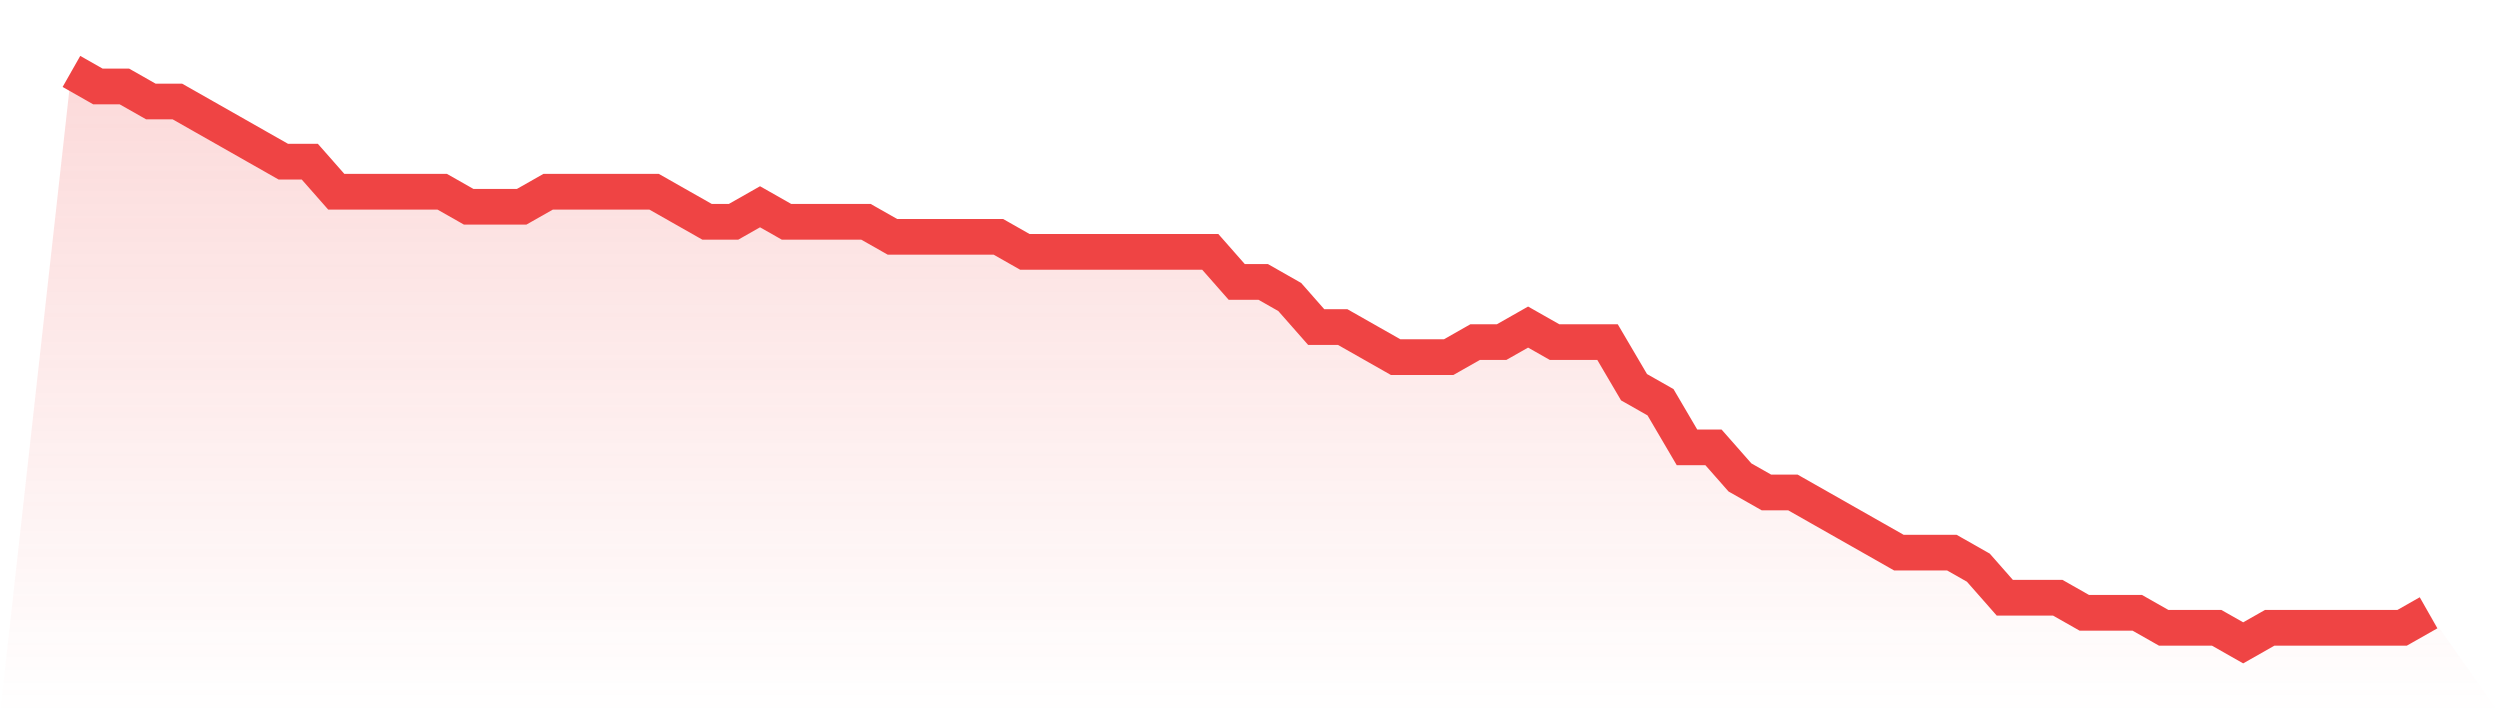
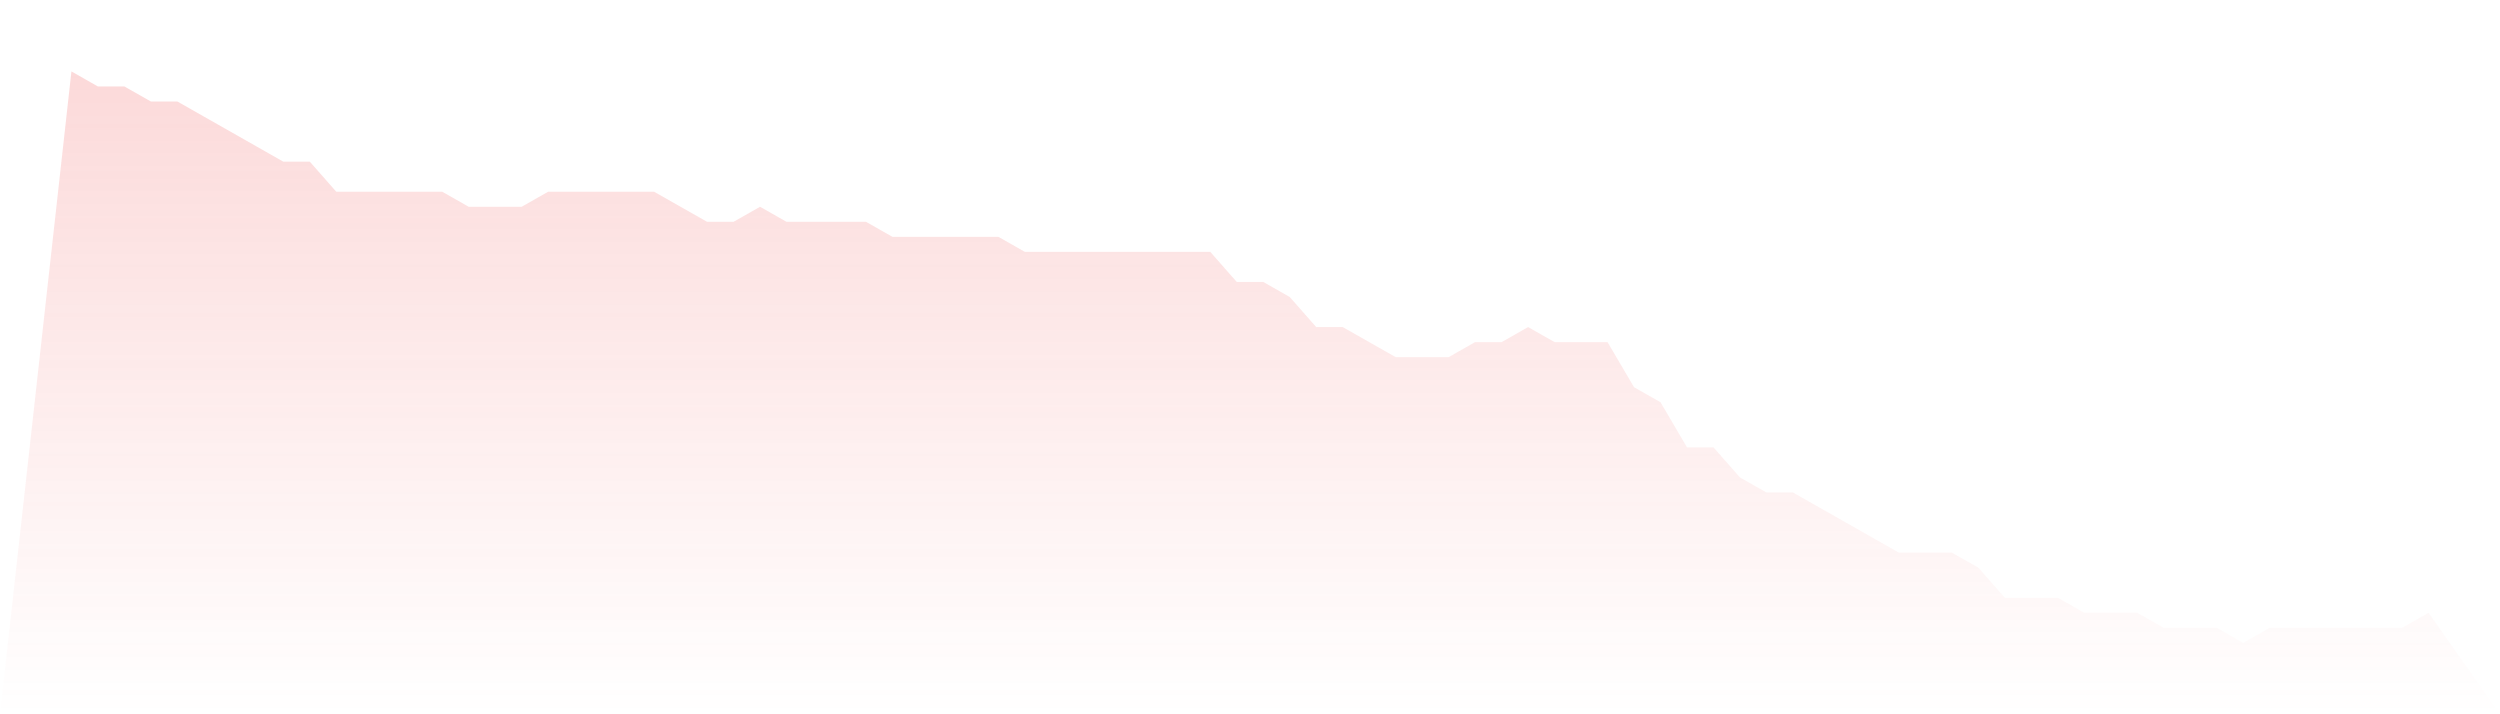
<svg xmlns="http://www.w3.org/2000/svg" viewBox="0 0 140 40">
  <defs>
    <linearGradient id="gradient" x1="0" x2="0" y1="0" y2="1">
      <stop offset="0%" stop-color="#ef4444" stop-opacity="0.2" />
      <stop offset="100%" stop-color="#ef4444" stop-opacity="0" />
    </linearGradient>
  </defs>
  <path d="M4,4 L4,4 L5.483,4.842 L6.966,4.842 L8.449,5.684 L9.933,5.684 L11.416,6.526 L12.899,7.368 L14.382,8.211 L15.865,9.053 L17.348,9.053 L18.831,10.737 L20.315,10.737 L21.798,10.737 L23.281,10.737 L24.764,10.737 L26.247,11.579 L27.73,11.579 L29.213,11.579 L30.697,10.737 L32.18,10.737 L33.663,10.737 L35.146,10.737 L36.629,10.737 L38.112,11.579 L39.596,12.421 L41.079,12.421 L42.562,11.579 L44.045,12.421 L45.528,12.421 L47.011,12.421 L48.494,12.421 L49.978,13.263 L51.461,13.263 L52.944,13.263 L54.427,13.263 L55.91,13.263 L57.393,14.105 L58.876,14.105 L60.36,14.105 L61.843,14.105 L63.326,14.105 L64.809,14.105 L66.292,14.105 L67.775,14.105 L69.258,15.789 L70.742,15.789 L72.225,16.632 L73.708,18.316 L75.191,18.316 L76.674,19.158 L78.157,20 L79.64,20 L81.124,20 L82.607,19.158 L84.09,19.158 L85.573,18.316 L87.056,19.158 L88.539,19.158 L90.022,19.158 L91.506,21.684 L92.989,22.526 L94.472,25.053 L95.955,25.053 L97.438,26.737 L98.921,27.579 L100.404,27.579 L101.888,28.421 L103.371,29.263 L104.854,30.105 L106.337,30.947 L107.82,30.947 L109.303,30.947 L110.787,31.789 L112.27,33.474 L113.753,33.474 L115.236,33.474 L116.719,34.316 L118.202,34.316 L119.685,34.316 L121.169,35.158 L122.652,35.158 L124.135,35.158 L125.618,36 L127.101,35.158 L128.584,35.158 L130.067,35.158 L131.551,35.158 L133.034,35.158 L134.517,35.158 L136,34.316 L140,40 L0,40 z" fill="url(#gradient)" />
-   <path d="M4,4 L4,4 L5.483,4.842 L6.966,4.842 L8.449,5.684 L9.933,5.684 L11.416,6.526 L12.899,7.368 L14.382,8.211 L15.865,9.053 L17.348,9.053 L18.831,10.737 L20.315,10.737 L21.798,10.737 L23.281,10.737 L24.764,10.737 L26.247,11.579 L27.73,11.579 L29.213,11.579 L30.697,10.737 L32.18,10.737 L33.663,10.737 L35.146,10.737 L36.629,10.737 L38.112,11.579 L39.596,12.421 L41.079,12.421 L42.562,11.579 L44.045,12.421 L45.528,12.421 L47.011,12.421 L48.494,12.421 L49.978,13.263 L51.461,13.263 L52.944,13.263 L54.427,13.263 L55.91,13.263 L57.393,14.105 L58.876,14.105 L60.36,14.105 L61.843,14.105 L63.326,14.105 L64.809,14.105 L66.292,14.105 L67.775,14.105 L69.258,15.789 L70.742,15.789 L72.225,16.632 L73.708,18.316 L75.191,18.316 L76.674,19.158 L78.157,20 L79.64,20 L81.124,20 L82.607,19.158 L84.09,19.158 L85.573,18.316 L87.056,19.158 L88.539,19.158 L90.022,19.158 L91.506,21.684 L92.989,22.526 L94.472,25.053 L95.955,25.053 L97.438,26.737 L98.921,27.579 L100.404,27.579 L101.888,28.421 L103.371,29.263 L104.854,30.105 L106.337,30.947 L107.82,30.947 L109.303,30.947 L110.787,31.789 L112.27,33.474 L113.753,33.474 L115.236,33.474 L116.719,34.316 L118.202,34.316 L119.685,34.316 L121.169,35.158 L122.652,35.158 L124.135,35.158 L125.618,36 L127.101,35.158 L128.584,35.158 L130.067,35.158 L131.551,35.158 L133.034,35.158 L134.517,35.158 L136,34.316" fill="none" stroke="#ef4444" stroke-width="2" />
</svg>